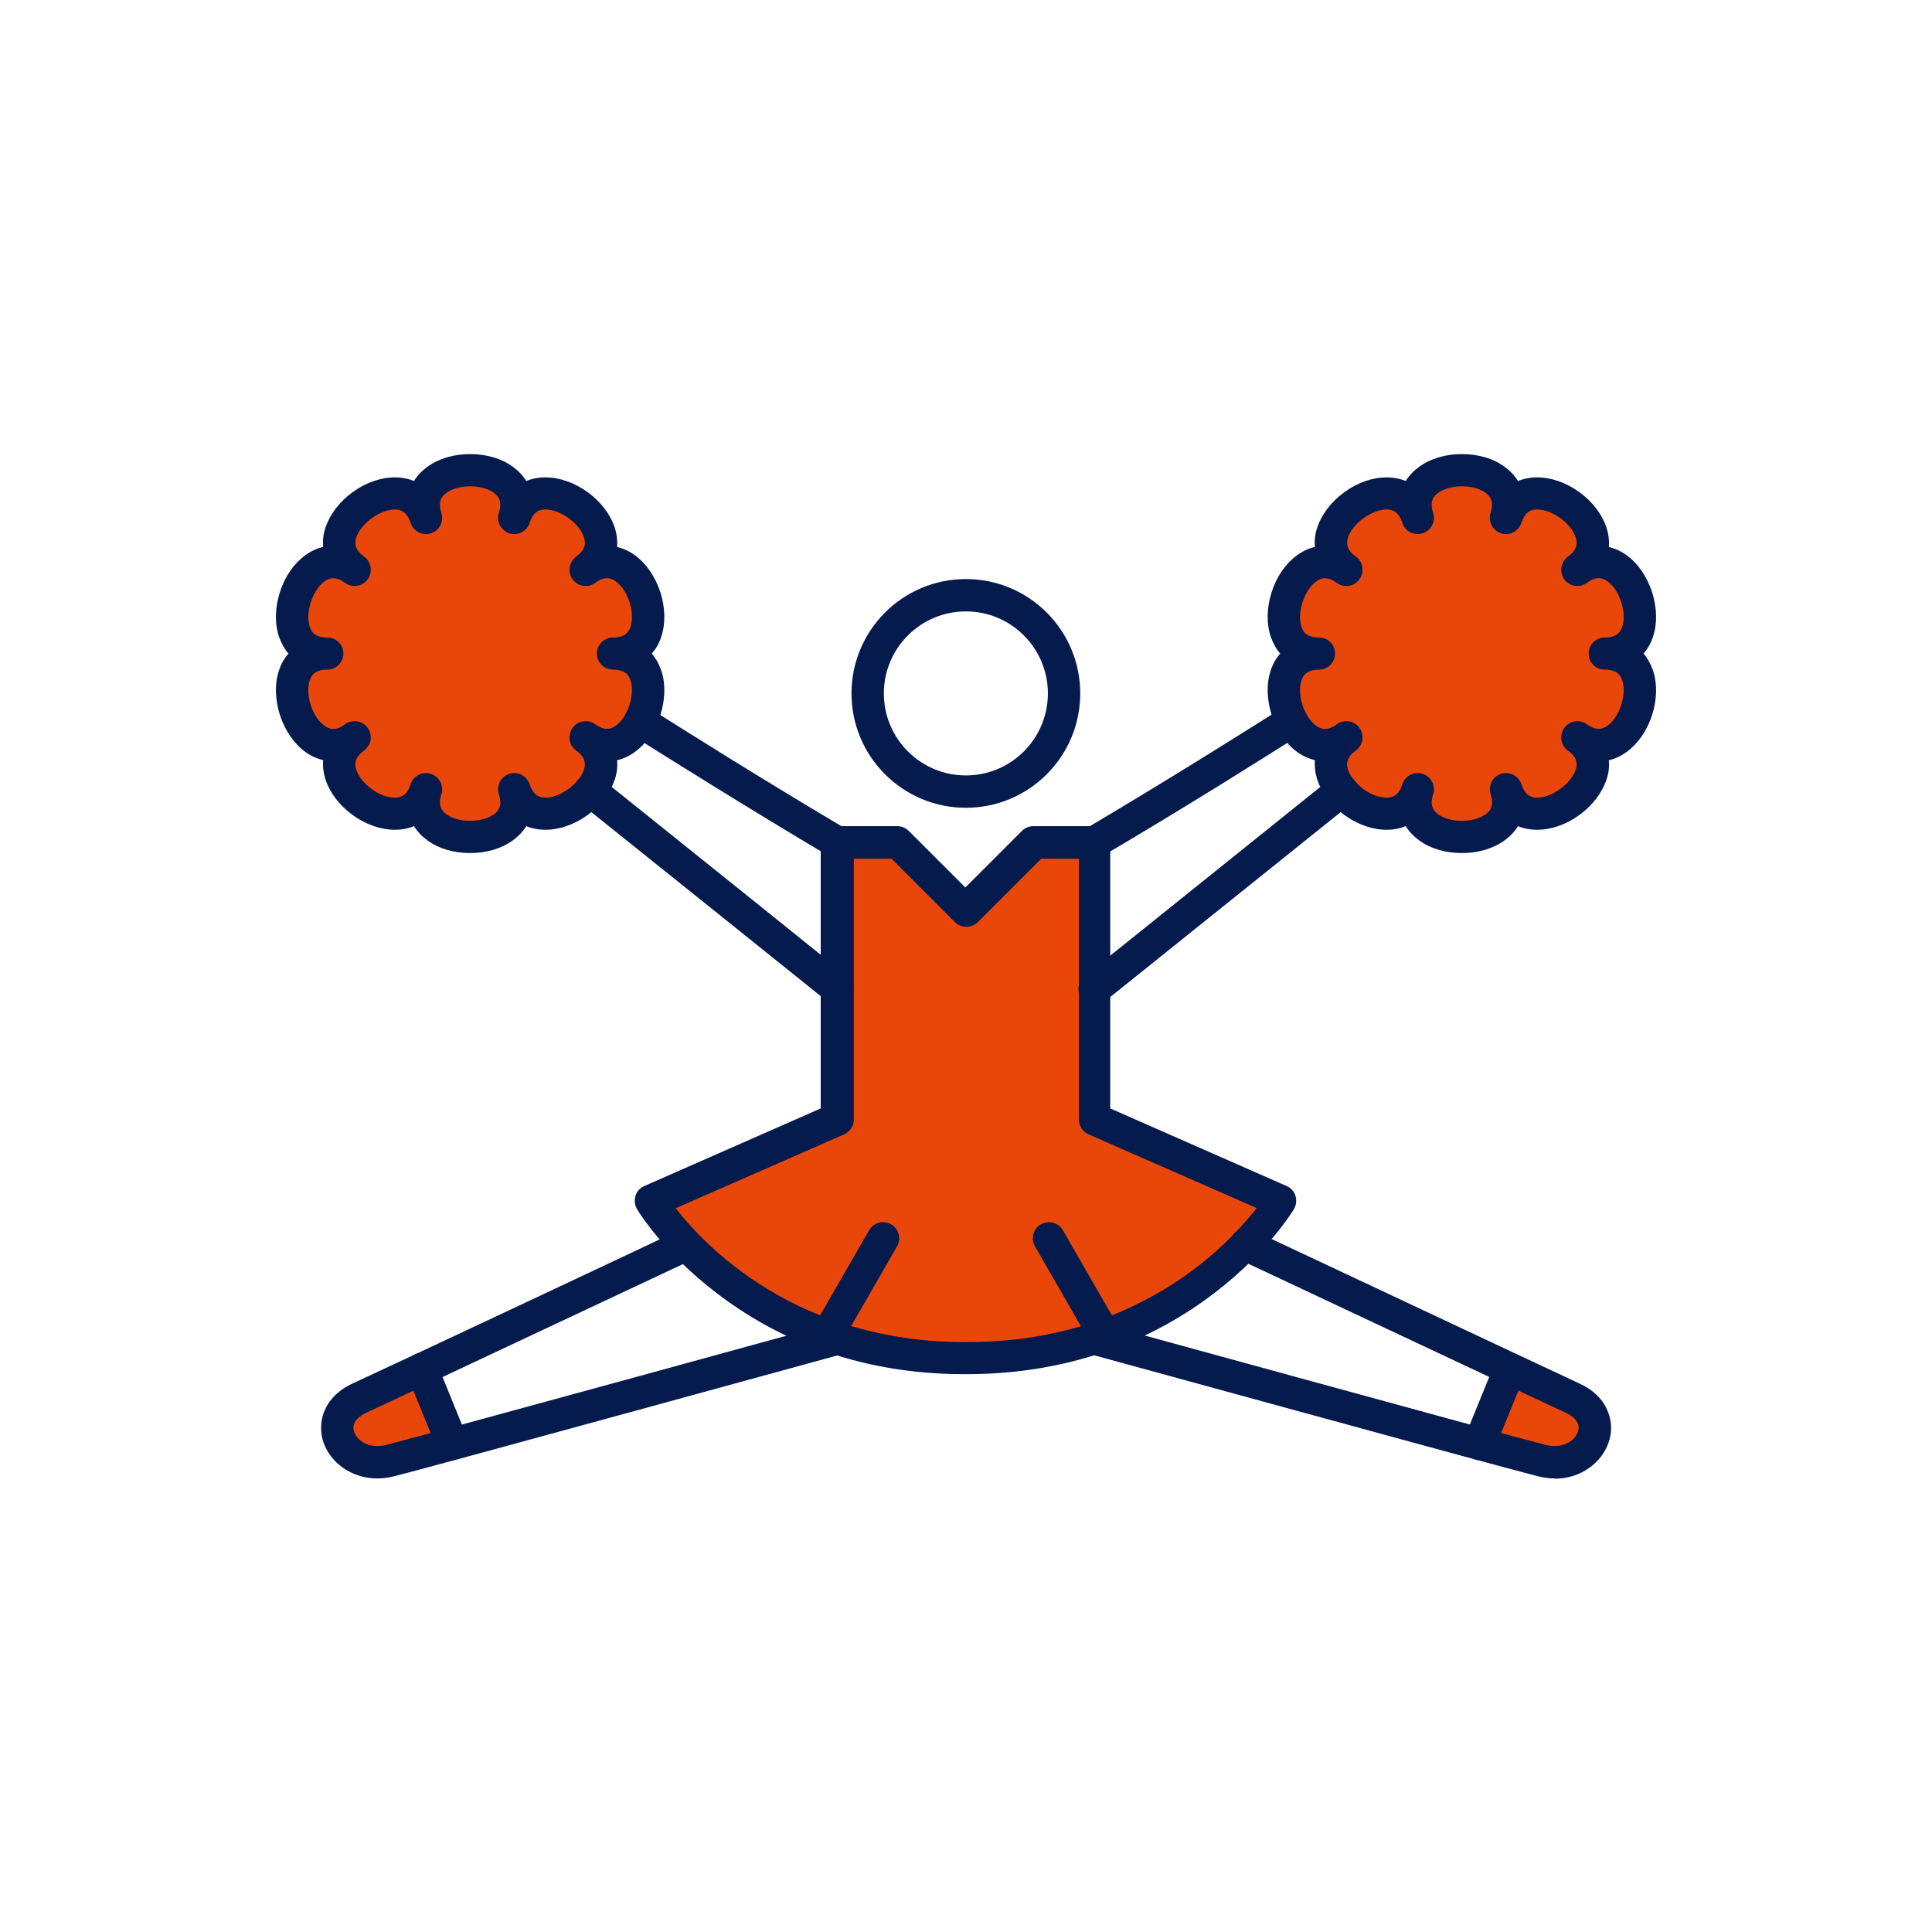
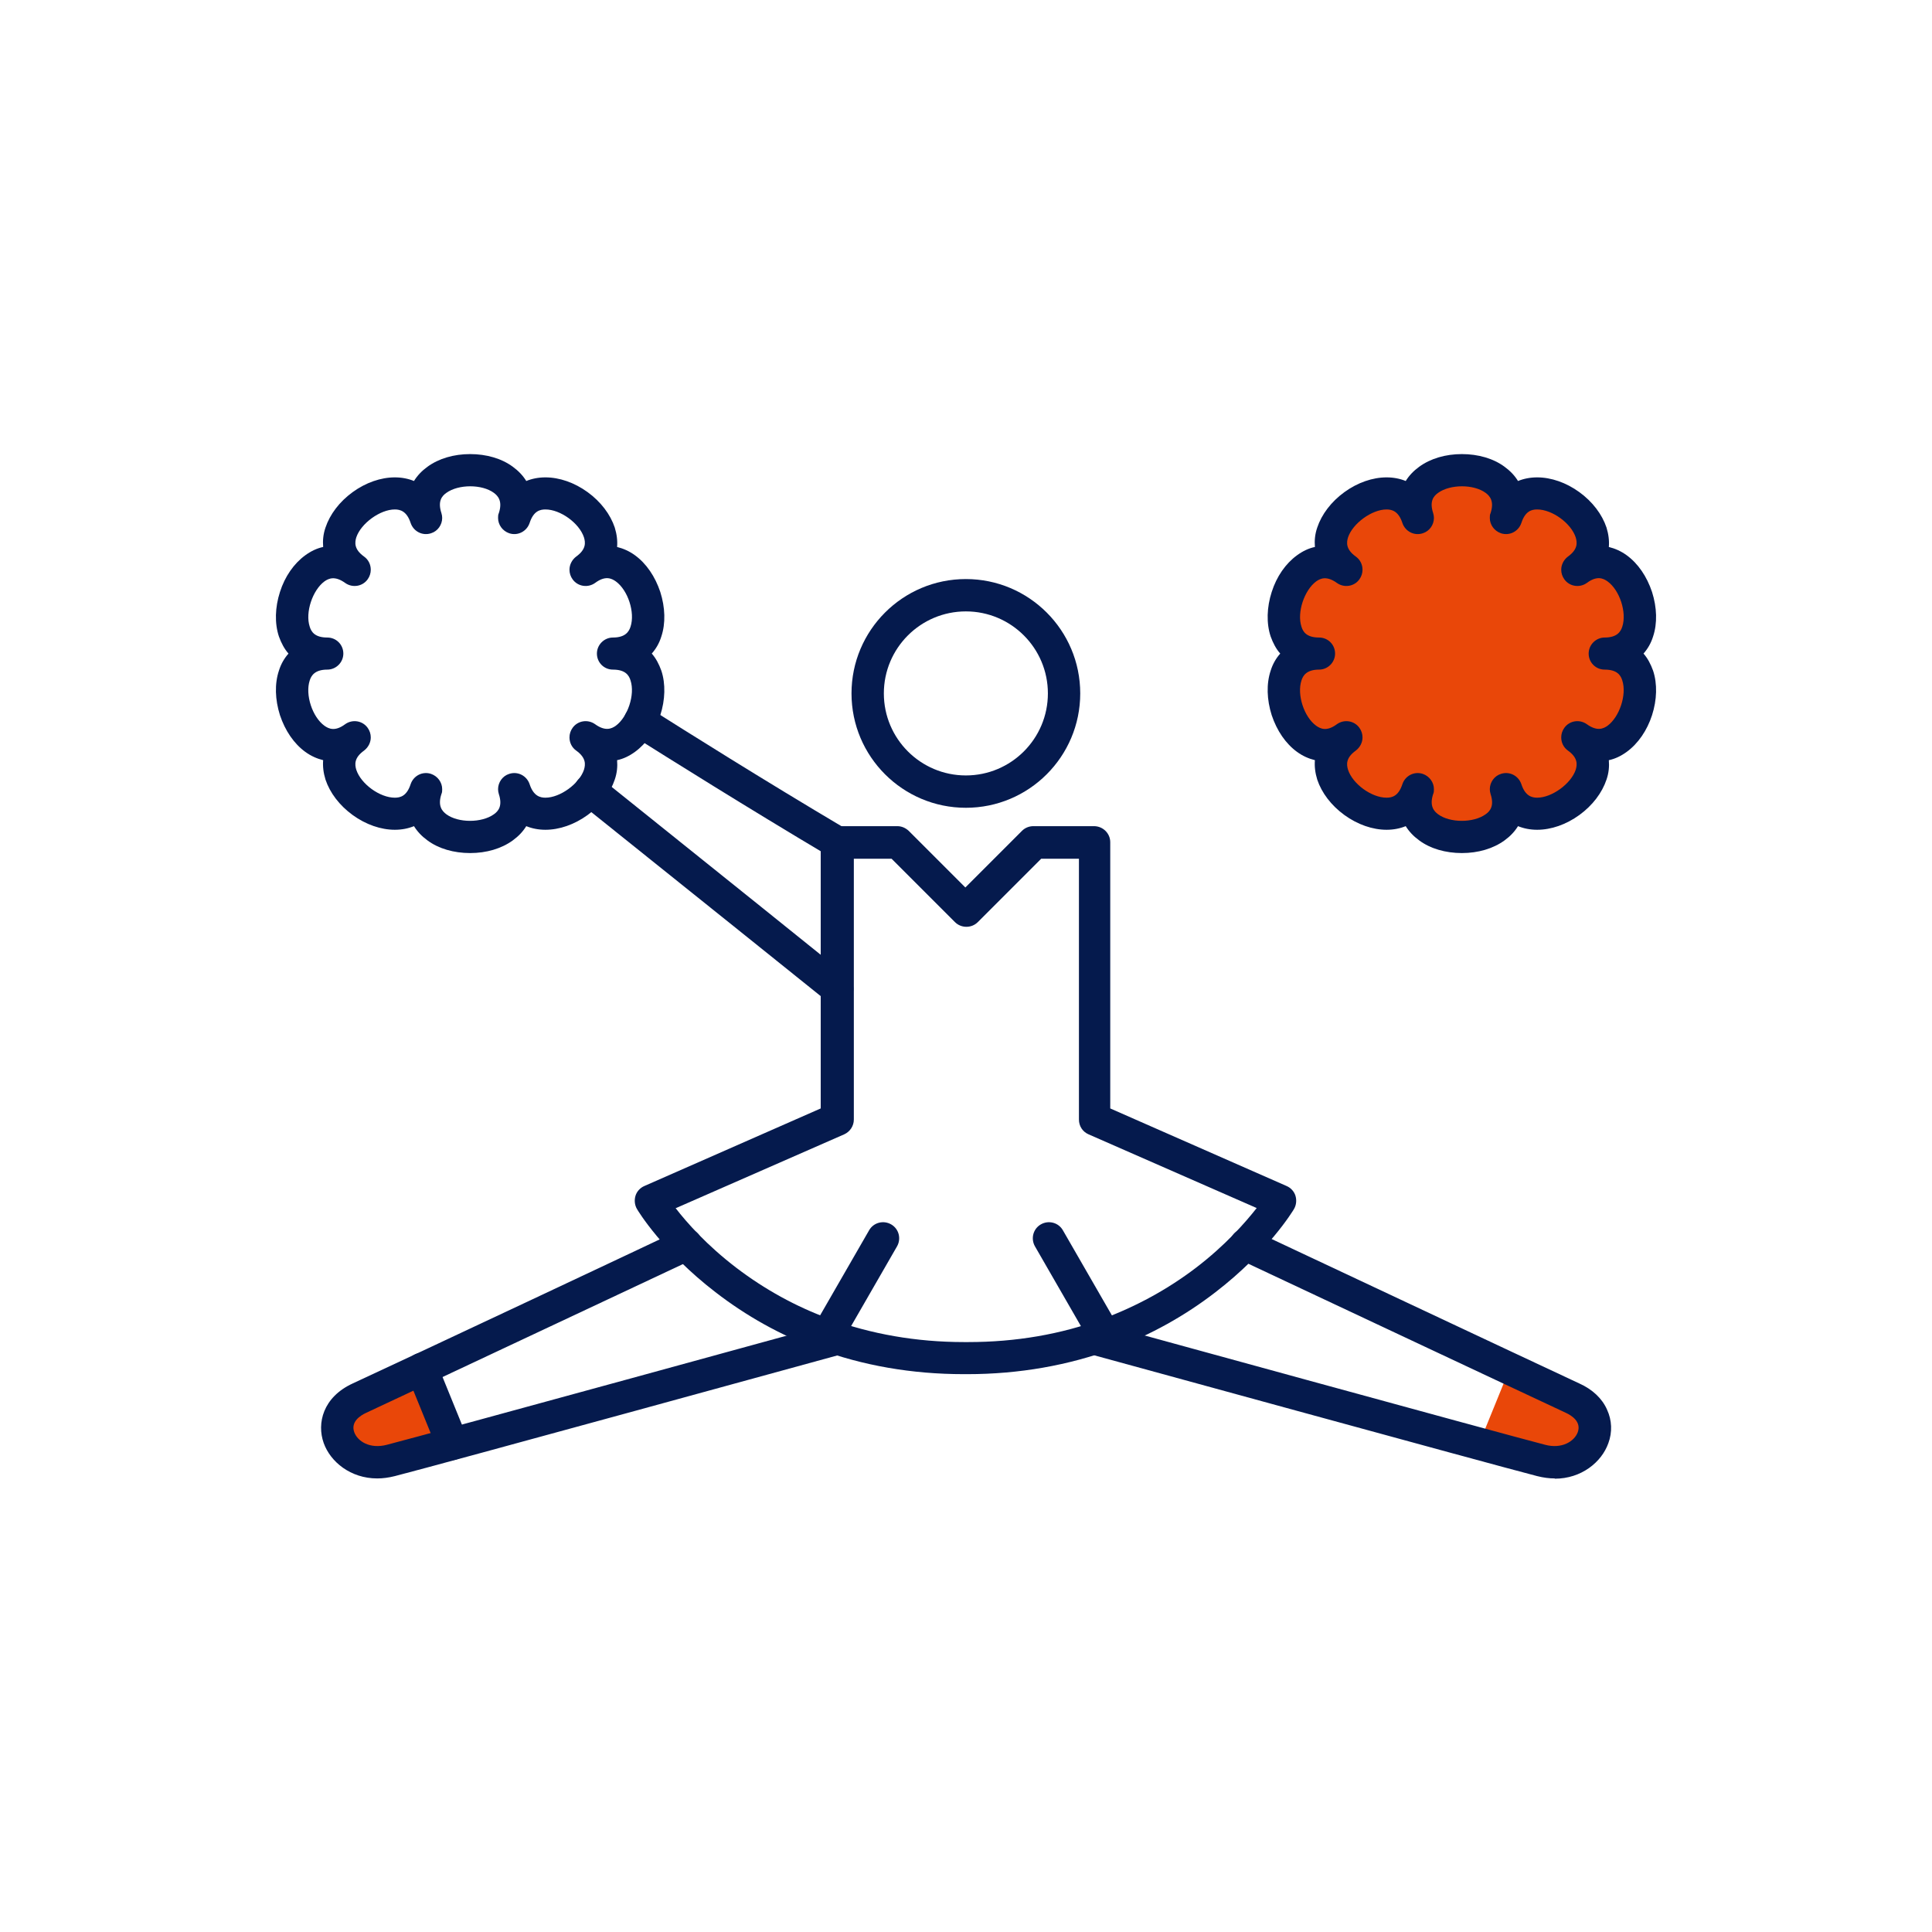
<svg xmlns="http://www.w3.org/2000/svg" id="_レイヤー_2" data-name="レイヤー 2" viewBox="0 0 74.67 74.67">
  <rect x="0" y="0" width="74.67" height="74.67" fill="#333333" stroke="none" />
  <defs>
    <style>
      .cls-1 {
        fill: #051a4d;
      }

      .cls-2 {
        fill: #e94709;
      }

      .cls-3 {
        fill: #fff;
      }
    </style>
  </defs>
  <g id="_レイヤー_3" data-name="レイヤー 3">
    <g>
      <polygon class="cls-3" points="74.67 74.67 0 74.67 0 0 74.67 0 74.67 74.67 74.67 74.67" />
      <g>
        <path class="cls-2" d="M17.49,55.8l-1.18-2.9-.71.33c-.79.37-1.4.65-1.71.8-1.74.8-.6,2.88,1.21,2.41.31-.08,1.01-.27,1.96-.53l.43-.12Z" />
        <path class="cls-2" d="M57.17,55.79l1.18-2.9.71.33c.79.37,1.4.65,1.71.8,1.74.8.6,2.88-1.21,2.41-.31-.08-1.01-.27-1.96-.53l-.43-.12Z" />
        <path class="cls-1" d="M14.58,57.14c-1.03,0-1.81-.64-2.07-1.37-.27-.76-.03-1.77,1.12-2.3,1.72-.79,12.52-5.87,12.63-5.93.31-.15.68-.01.83.3.15.31.01.68-.3.83-.11.05-10.91,5.13-12.63,5.93-.24.11-.61.35-.47.75.13.36.61.66,1.26.49,1.78-.46,17.1-4.67,17.25-4.71.33-.09.68.1.77.44.09.33-.1.68-.44.77-.15.04-15.47,4.25-17.27,4.71-.24.06-.46.09-.68.09Z" />
        <g>
-           <path class="cls-2" d="M37.41,52.49c8.46,0,12.09-6.06,12.09-6.06l-7.2-3.16v-10.7h-2.34l-2.64,2.64-2.64-2.64h-2.34v10.7l-7.2,3.16s3.64,6.06,12.09,6.06" />
          <path class="cls-1" d="M37.41,53.11s-.05,0-.08,0c-.03,0-.05,0-.08,0-2,0-3.91-.33-5.68-.99-1.41-.52-2.73-1.26-3.92-2.18-2.04-1.57-2.99-3.14-3.03-3.21-.09-.15-.11-.34-.06-.51.05-.17.18-.31.34-.38l6.82-3v-10.29c0-.35.28-.62.62-.62h2.34c.17,0,.32.07.44.18l2.19,2.19,2.19-2.19c.12-.12.28-.18.44-.18h2.34c.35,0,.63.28.63.62v10.29l6.82,3c.16.07.29.21.34.38.05.17.03.36-.06.51-.04.07-.99,1.64-3.03,3.21-1.19.92-2.51,1.65-3.92,2.18-1.76.65-3.67.99-5.68.99ZM26.11,46.69c.43.56,1.21,1.44,2.35,2.31,1.09.83,2.3,1.5,3.59,1.97,1.61.59,3.36.9,5.21.9.03,0,.05,0,.08,0,.03,0,.05,0,.08,0,1.84,0,3.59-.3,5.21-.9,1.29-.48,2.5-1.14,3.59-1.97,1.14-.87,1.91-1.75,2.35-2.31l-6.5-2.85c-.23-.1-.37-.32-.37-.57v-10.08h-1.46l-2.45,2.45c-.24.24-.64.24-.88,0l-2.45-2.45h-1.46v10.08c0,.25-.15.47-.37.57l-6.5,2.85Z" />
        </g>
        <path class="cls-1" d="M37.33,31.22c-2.44,0-4.42-1.98-4.42-4.42s1.98-4.42,4.42-4.42,4.42,1.98,4.42,4.42-1.98,4.42-4.42,4.42ZM37.33,23.63c-1.75,0-3.17,1.42-3.17,3.17s1.42,3.17,3.17,3.17,3.17-1.42,3.17-3.17-1.42-3.17-3.17-3.17Z" />
        <g>
-           <path class="cls-2" d="M19.88,20c.8-2.46-4.21-2.46-3.41,0-.8-2.46-4.86.48-2.76,2.01-2.1-1.52-3.64,3.25-1.05,3.25-2.59,0-1.04,4.77,1.05,3.25-2.1,1.52,1.96,4.47,2.76,2.01-.8,2.46,4.21,2.46,3.41,0,.8,2.46,4.86-.48,2.76-2.01,2.1,1.52,3.64-3.25,1.05-3.25,2.59,0,1.04-4.77-1.05-3.25,2.1-1.52-1.96-4.47-2.76-2.01Z" />
          <path class="cls-1" d="M18.17,32.97c-.63,0-1.22-.17-1.65-.49-.22-.16-.39-.34-.52-.55-.22.09-.47.14-.74.14-.54,0-1.12-.2-1.63-.57-.51-.37-.88-.86-1.05-1.37-.08-.26-.11-.51-.09-.75-.24-.06-.47-.16-.69-.32-.44-.32-.78-.82-.98-1.42-.19-.6-.21-1.21-.04-1.72.08-.26.21-.48.37-.66-.16-.18-.28-.41-.37-.66-.17-.51-.15-1.13.04-1.72.19-.6.54-1.1.98-1.42.22-.16.45-.27.69-.32-.02-.24,0-.49.09-.75.17-.51.54-1,1.05-1.37.51-.37,1.09-.57,1.63-.57.27,0,.52.05.74.14.13-.21.3-.39.52-.55.44-.32,1.02-.49,1.65-.49s1.22.17,1.65.49c.22.16.39.34.52.55.22-.09.47-.14.74-.14.54,0,1.12.2,1.63.57.51.37.88.86,1.05,1.37.08.26.11.51.09.75.24.06.47.16.69.32.44.32.78.82.98,1.42.19.6.21,1.21.04,1.72-.08.26-.21.48-.37.66.16.18.28.41.37.66.17.51.15,1.13-.04,1.72-.19.6-.54,1.1-.98,1.42-.22.16-.45.27-.69.32.02.24,0,.49-.09.75-.17.51-.54,1-1.05,1.37-.51.37-1.09.57-1.63.57-.27,0-.52-.05-.74-.14-.13.21-.3.39-.52.55-.44.32-1.02.49-1.65.49ZM17.06,30.69c-.15.46.03.66.19.78.46.34,1.37.34,1.84,0,.17-.12.34-.32.19-.78-.02-.06-.03-.13-.03-.19,0-.26.17-.51.43-.59.33-.11.68.07.79.4.15.46.41.52.61.52.57,0,1.31-.54,1.49-1.08.06-.2.09-.46-.3-.74-.17-.12-.26-.31-.26-.51,0-.13.04-.26.12-.37.2-.28.59-.34.87-.14.39.28.63.18.8.06.46-.34.75-1.2.57-1.75-.06-.2-.2-.42-.68-.42-.35,0-.62-.28-.62-.62s.28-.62.62-.62c.48,0,.62-.23.68-.42.18-.55-.1-1.41-.57-1.75-.17-.12-.41-.23-.8.06-.28.2-.67.14-.87-.14-.08-.11-.12-.24-.12-.37,0-.19.09-.38.26-.51.39-.28.36-.54.3-.74-.18-.55-.91-1.08-1.49-1.08-.21,0-.46.06-.61.52-.11.33-.46.51-.79.4-.26-.09-.43-.33-.43-.59,0-.06,0-.13.03-.19.15-.46-.03-.66-.19-.78-.46-.34-1.37-.34-1.84,0-.17.12-.34.32-.19.78.02.06.03.13.03.19,0,.26-.17.51-.43.59-.33.11-.68-.07-.79-.4-.15-.46-.41-.52-.61-.52-.57,0-1.31.54-1.49,1.08-.06.2-.09.46.3.74.17.12.26.31.26.51,0,.13-.04.26-.12.37-.2.28-.59.34-.87.14-.39-.28-.63-.18-.8-.06-.46.34-.75,1.2-.57,1.75.06.2.2.42.68.42.35,0,.62.28.62.62s-.28.62-.62.62c-.48,0-.62.23-.68.42-.18.55.1,1.41.57,1.75.17.12.41.23.8-.06.28-.2.67-.14.87.14.08.11.12.24.12.37,0,.19-.09.38-.26.51-.39.28-.36.54-.3.74.18.55.91,1.08,1.49,1.08.21,0,.46-.06.61-.52.11-.33.46-.51.79-.4.26.09.43.33.43.59,0,.06,0,.13-.03.19Z" />
        </g>
        <path class="cls-1" d="M32.36,38.84c-.14,0-.28-.05-.39-.14-.06-.05-5.89-4.73-9.55-7.66-.27-.22-.31-.61-.1-.88.22-.27.61-.31.88-.1,3.66,2.93,9.49,7.62,9.55,7.67.27.22.31.61.1.88-.12.15-.3.23-.49.23Z" />
        <path class="cls-1" d="M32.36,33.18c-.11,0-.22-.03-.32-.09-3.2-1.9-6.16-3.76-7.64-4.69-.29-.19-.38-.57-.19-.86.19-.29.57-.38.86-.19,1.47.93,4.41,2.78,7.6,4.67.3.18.4.56.22.86-.12.2-.32.31-.54.31Z" />
        <g>
          <path class="cls-2" d="M54.79,20c-.8-2.46,4.21-2.46,3.41,0,.8-2.46,4.86.48,2.76,2.01,2.1-1.52,3.64,3.25,1.05,3.25,2.59,0,1.04,4.77-1.05,3.25,2.1,1.52-1.96,4.47-2.76,2.01.8,2.46-4.21,2.46-3.41,0-.8,2.46-4.86-.48-2.76-2.01-2.1,1.52-3.64-3.25-1.05-3.25-2.59,0-1.04-4.77,1.05-3.25-2.1-1.52,1.96-4.47,2.76-2.01Z" />
          <path class="cls-1" d="M56.5,32.97c-.63,0-1.22-.17-1.65-.49-.22-.16-.39-.34-.52-.55-.22.09-.47.14-.74.14-.54,0-1.12-.2-1.63-.57-.51-.37-.88-.86-1.05-1.37-.08-.26-.11-.51-.09-.75-.24-.06-.47-.16-.69-.32-.44-.32-.78-.82-.98-1.42-.19-.6-.21-1.21-.04-1.72.08-.26.21-.48.37-.66-.16-.18-.28-.41-.37-.66-.17-.51-.15-1.13.04-1.72.19-.6.54-1.1.98-1.42.22-.16.45-.27.69-.32-.02-.24,0-.49.09-.75.17-.51.54-1,1.05-1.37.51-.37,1.09-.57,1.63-.57.27,0,.52.05.74.14.13-.21.3-.39.52-.55.44-.32,1.02-.49,1.65-.49s1.22.17,1.65.49c.22.16.39.34.52.55.22-.09.47-.14.74-.14.54,0,1.12.2,1.63.57.51.37.88.86,1.05,1.37.08.26.11.51.09.75.24.06.47.16.69.32.44.32.78.82.98,1.42.19.6.21,1.21.04,1.72-.08.26-.21.48-.37.66.16.18.28.41.37.66.17.51.15,1.13-.04,1.72s-.54,1.1-.98,1.42c-.22.16-.45.27-.69.32.02.24,0,.49-.09.75-.17.51-.54,1-1.05,1.37-.51.37-1.09.57-1.63.57,0,0,0,0,0,0-.27,0-.52-.05-.74-.14-.13.21-.3.39-.52.55-.44.32-1.02.49-1.65.49ZM55.42,30.5c0,.06,0,.13-.03.19-.15.46.03.66.19.78.46.34,1.37.34,1.84,0,.17-.12.34-.32.19-.78-.02-.06-.03-.13-.03-.19,0-.26.17-.51.43-.59.33-.11.68.07.79.4.15.46.41.52.61.52.57,0,1.31-.54,1.49-1.08.06-.2.09-.46-.3-.74-.17-.12-.26-.31-.26-.51,0-.13.04-.26.12-.37.2-.28.59-.34.87-.14.39.28.63.18.8.06.46-.34.75-1.2.57-1.75-.06-.2-.2-.42-.68-.42-.35,0-.62-.28-.62-.62s.28-.62.62-.62c.48,0,.62-.23.68-.42.18-.55-.1-1.41-.57-1.75-.17-.12-.41-.23-.8.06-.28.2-.67.14-.87-.14-.08-.11-.12-.24-.12-.37,0-.19.09-.38.26-.51.39-.28.36-.54.3-.74-.18-.55-.91-1.08-1.49-1.08-.21,0-.46.06-.61.52-.11.33-.46.51-.79.4-.26-.09-.43-.33-.43-.59,0-.06,0-.13.03-.19.15-.46-.03-.66-.19-.78-.46-.34-1.37-.34-1.84,0-.17.12-.34.32-.19.78.02.06.03.13.03.19,0,.26-.17.51-.43.59-.33.11-.68-.07-.79-.4-.15-.46-.41-.52-.61-.52-.57,0-1.31.54-1.49,1.08-.06.2-.09.46.3.74.17.12.26.31.26.51,0,.13-.04.26-.12.37-.2.28-.59.34-.87.14-.39-.28-.63-.18-.8-.06-.46.34-.75,1.2-.57,1.75.06.2.2.42.68.42.35,0,.62.28.62.62s-.28.62-.62.62c-.48,0-.62.23-.68.42-.18.55.1,1.41.57,1.75.17.12.41.23.8-.06.28-.2.67-.14.87.14.08.11.12.24.12.37,0,.19-.09.38-.26.51-.39.28-.36.54-.3.74.18.55.91,1.08,1.49,1.08.21,0,.46-.06.61-.52.11-.33.46-.51.79-.4.26.09.43.33.43.59Z" />
        </g>
-         <path class="cls-1" d="M42.31,38.84c-.18,0-.36-.08-.49-.23-.22-.27-.17-.66.1-.88.06-.05,5.89-4.73,9.55-7.67.27-.22.66-.17.88.1.22.27.17.66-.1.88-3.66,2.93-9.49,7.62-9.55,7.66-.12.09-.25.14-.39.14Z" />
-         <path class="cls-1" d="M42.31,33.18c-.21,0-.42-.11-.54-.31-.18-.3-.08-.68.22-.86,3.19-1.89,6.13-3.74,7.6-4.67.29-.19.68-.1.86.19.19.29.1.68-.19.86-1.48.94-4.43,2.8-7.64,4.69-.1.06-.21.09-.32.09Z" />
        <path class="cls-1" d="M17.49,56.43c-.25,0-.48-.15-.58-.39l-1.18-2.9c-.13-.32.02-.68.34-.81.32-.13.68.02.81.34l1.18,2.9c.13.32-.02.68-.34.81-.08.03-.16.05-.24.05Z" />
        <path class="cls-1" d="M60.09,57.14c-.22,0-.44-.03-.68-.09-1.79-.46-17.11-4.67-17.27-4.71-.33-.09-.53-.44-.44-.77.09-.33.44-.53.77-.44.15.04,15.47,4.25,17.25,4.71.64.17,1.13-.13,1.26-.49.14-.4-.23-.64-.47-.75-1.72-.8-12.52-5.88-12.63-5.93-.31-.15-.45-.52-.3-.83.15-.31.52-.45.83-.3.11.05,10.91,5.13,12.63,5.93.51.23.88.58,1.07,1.01.19.41.21.87.05,1.3-.26.73-1.04,1.37-2.07,1.37Z" />
-         <path class="cls-1" d="M57.18,56.43c-.08,0-.16-.01-.24-.05-.32-.13-.47-.5-.34-.81l1.18-2.9c.13-.32.5-.47.81-.34.32.13.47.5.34.81l-1.18,2.9c-.1.24-.33.39-.58.39Z" />
        <path class="cls-1" d="M31.97,52.23c-.11,0-.21-.03-.31-.08-.3-.17-.4-.55-.23-.85l2.16-3.75c.17-.3.55-.4.85-.23.3.17.4.55.23.85l-2.16,3.75c-.12.2-.33.31-.54.31Z" />
        <path class="cls-1" d="M42.7,52.23c-.22,0-.43-.11-.54-.31l-2.16-3.75c-.17-.3-.07-.68.23-.85.3-.17.68-.07.85.23l2.16,3.75c.17.3.07.68-.23.85-.1.06-.21.08-.31.08Z" />
      </g>
    </g>
  </g>
</svg>